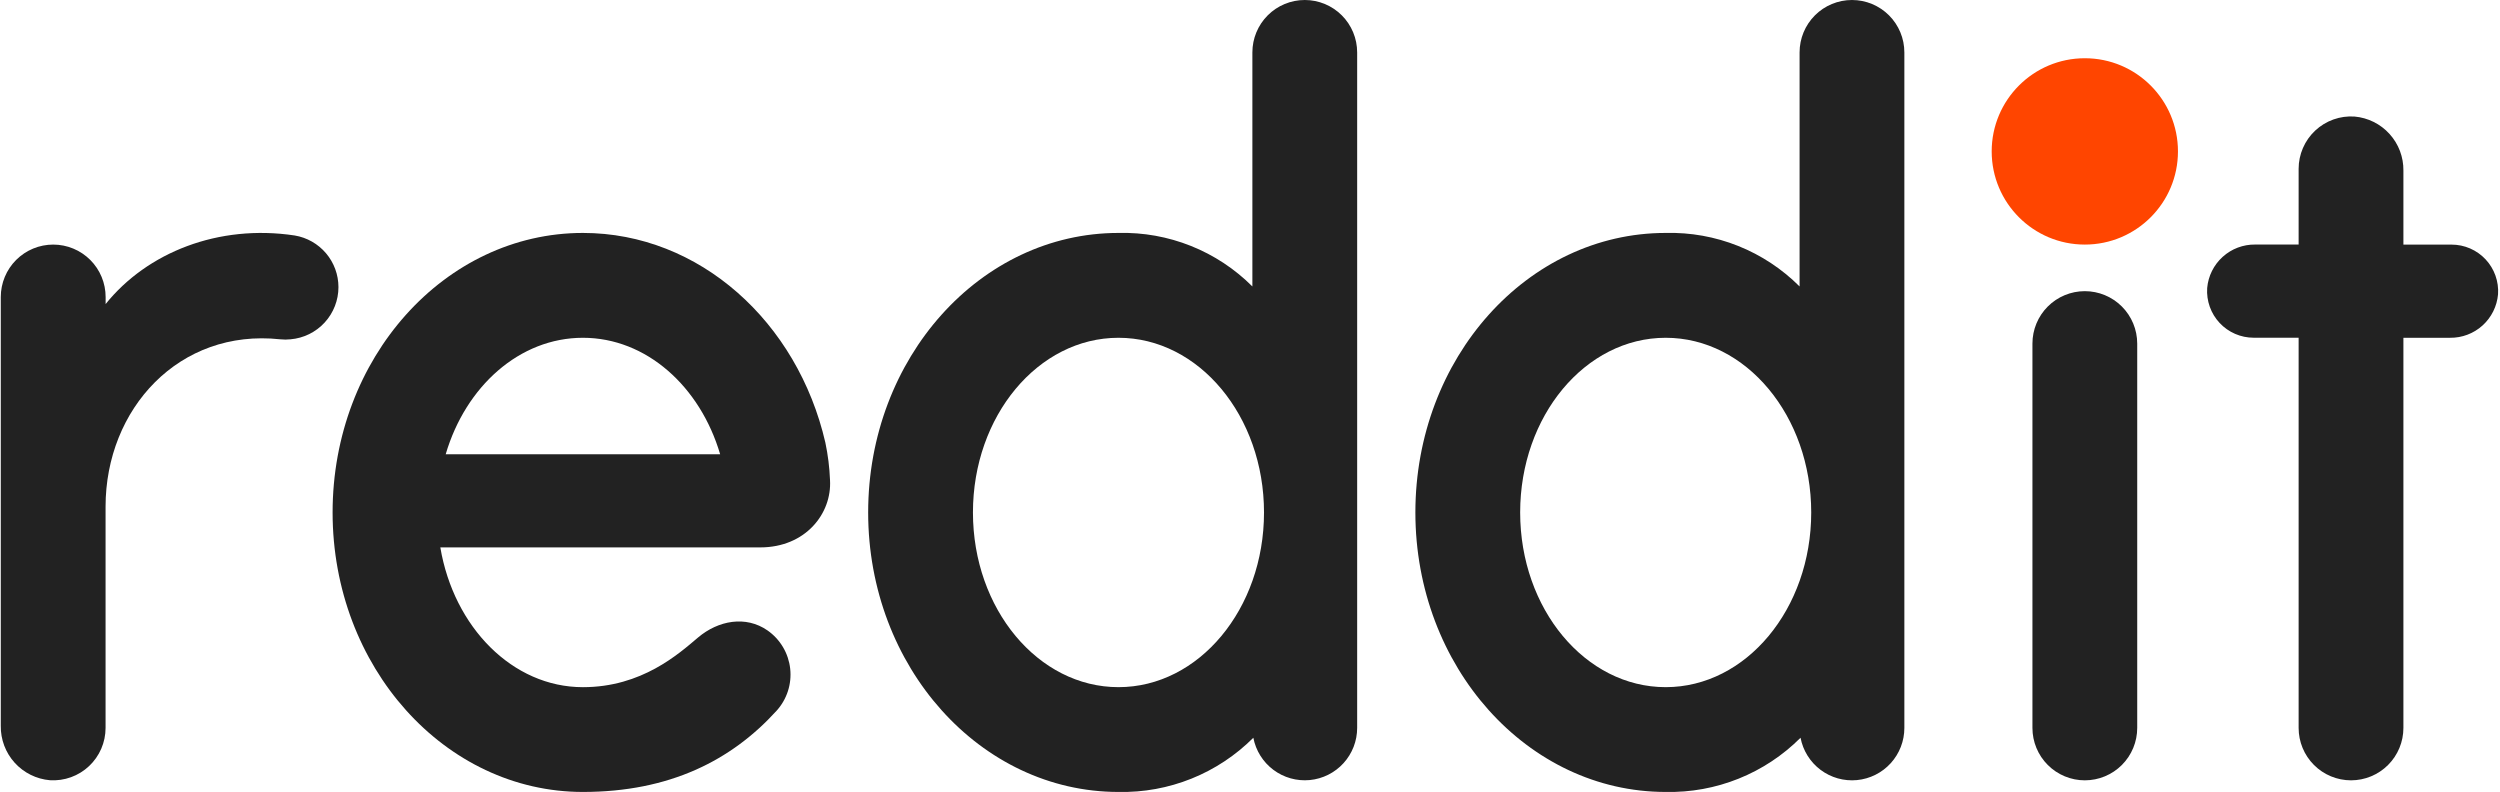
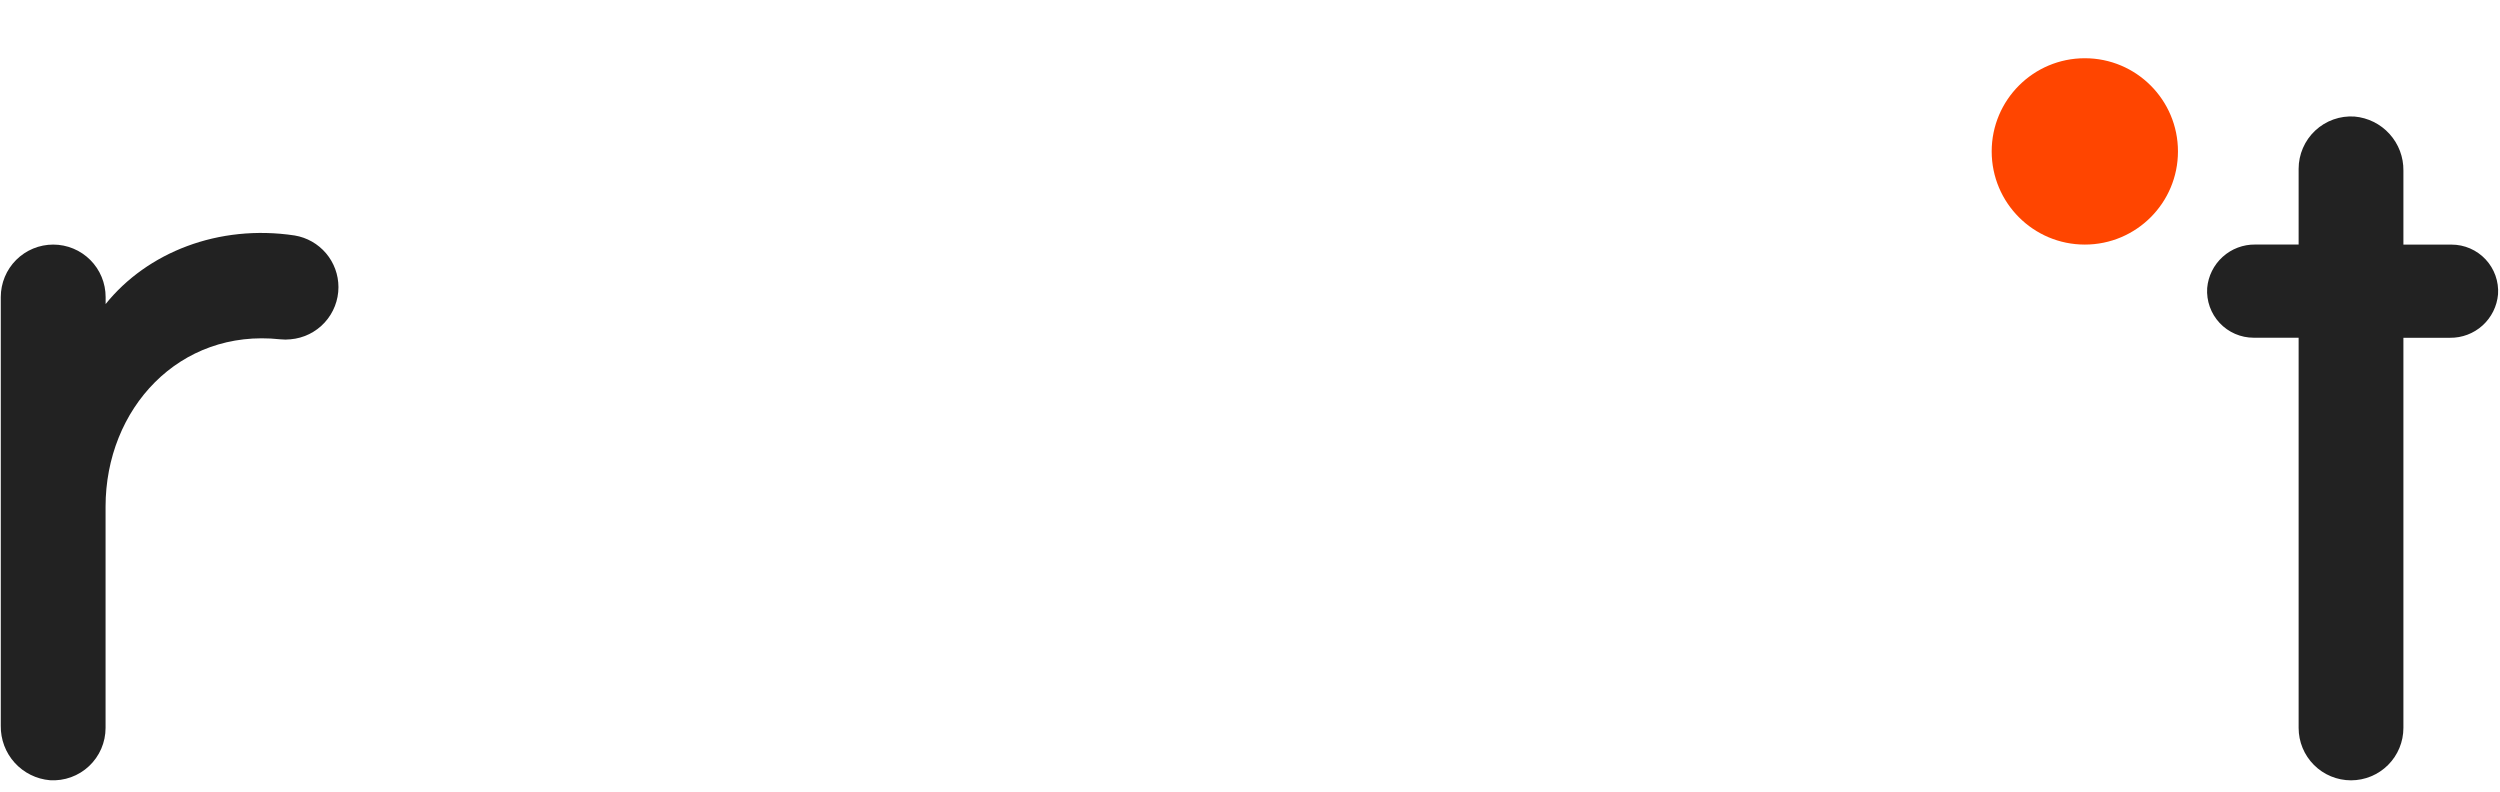
<svg xmlns="http://www.w3.org/2000/svg" width="947" height="300" viewBox="0 0 947 300" fill="none">
  <g clip-path="url(#clip0_13_10578)">
    <path d="M789.732 92.646C809.217 92.646 825.012 76.844 825.012 57.353C825.012 37.861 809.217 22.06 789.732 22.06C770.247 22.06 754.451 37.861 754.451 57.353C754.451 76.844 770.247 92.646 789.732 92.646Z" fill="#FF4500" />
-     <path d="M287.98 207.354C305.155 207.354 315.152 194.506 314.41 181.864C314.223 177.08 313.631 172.32 312.641 167.636C302.11 121.985 264.99 88.237 220.809 88.237C168.453 88.237 125.988 135.639 125.988 194.118C125.988 252.598 168.443 299.99 220.809 299.99C253.614 299.99 277.042 288.04 294.094 269.308C296.055 267.166 297.536 264.63 298.439 261.869C299.341 259.109 299.643 256.187 299.326 253.3C299.008 250.413 298.078 247.627 296.598 245.128C295.117 242.63 293.12 240.476 290.741 238.812C282.506 233.087 272.081 235.016 264.42 241.487C257.107 247.662 243.136 260.302 220.809 260.302C194.141 260.302 171.896 237.566 166.796 207.361L287.98 207.354ZM220.809 127.952C244.81 127.952 265.212 146.369 272.791 172.068H168.831C176.399 146.359 196.798 127.952 220.809 127.952Z" fill="#222222" />
    <path d="M128.205 108.759C128.201 104.065 126.535 99.525 123.502 95.944C120.468 92.364 116.264 89.975 111.636 89.201C82.738 84.843 55.725 95.635 40.011 115.176V112.524C40.013 109.916 39.501 107.333 38.504 104.922C37.508 102.511 36.046 100.321 34.204 98.475C32.361 96.629 30.173 95.165 27.764 94.165C25.355 93.166 22.773 92.65 20.166 92.649C17.558 92.647 14.976 93.16 12.566 94.156C10.156 95.153 7.966 96.615 6.121 98.459C4.276 100.302 2.812 102.491 1.813 104.901C0.814 107.31 0.299 109.893 0.297 112.501V274.96C0.222 280.111 2.101 285.1 5.556 288.921C9.011 292.742 13.785 295.111 18.917 295.552C21.621 295.719 24.331 295.331 26.88 294.411C29.428 293.49 31.762 292.058 33.736 290.201C35.71 288.345 37.283 286.104 38.358 283.616C39.434 281.128 39.988 278.446 39.988 275.736V191.927C39.988 154.841 67.87 124.391 106.129 128.528C107.432 128.673 108.746 128.673 110.049 128.528C115.001 128.107 119.614 125.841 122.976 122.18C126.337 118.52 128.204 113.73 128.205 108.759Z" fill="#222222" />
-     <path d="M809.578 130.146C809.578 124.881 807.487 119.831 803.765 116.108C800.043 112.385 794.996 110.293 789.732 110.293C784.469 110.293 779.421 112.385 775.699 116.108C771.978 119.831 769.887 124.881 769.887 130.146V275.735C769.887 281.001 771.978 286.05 775.699 289.773C779.421 293.496 784.469 295.588 789.732 295.588C794.996 295.588 800.043 293.496 803.765 289.773C807.487 286.05 809.578 281.001 809.578 275.735V130.146Z" fill="#222222" />
-     <path d="M514.092 19.852C514.092 14.587 512.001 9.538 508.28 5.815C504.558 2.092 499.51 0 494.247 0C488.983 0 483.935 2.092 480.214 5.815C476.492 9.538 474.401 14.587 474.401 19.852V108.51C467.763 101.867 459.844 96.644 451.125 93.159C442.405 89.673 433.069 87.999 423.682 88.237C371.326 88.237 328.861 135.639 328.861 194.118C328.861 252.598 371.313 299.99 423.682 299.99C433.14 300.194 442.542 298.48 451.321 294.952C460.1 291.424 468.074 286.154 474.762 279.461C475.692 284.313 478.396 288.643 482.346 291.606C486.297 294.57 491.21 295.953 496.126 295.486C501.041 295.019 505.606 292.736 508.929 289.081C512.251 285.427 514.092 280.665 514.092 275.726V19.852ZM423.682 260.295C393.236 260.295 368.552 230.664 368.552 194.118C368.552 157.573 393.236 127.952 423.682 127.952C454.128 127.952 478.808 157.579 478.808 194.128C478.808 230.677 454.128 260.295 423.682 260.295Z" fill="#222222" />
-     <path d="M721.372 19.852C721.372 14.587 719.281 9.538 715.56 5.815C711.838 2.092 706.79 0 701.527 0C696.263 0 691.215 2.092 687.494 5.815C683.772 9.538 681.681 14.587 681.681 19.852V108.51C675.044 101.866 667.124 96.643 658.405 93.158C649.686 89.672 640.349 87.998 630.962 88.237C578.606 88.237 536.145 135.639 536.145 194.118C536.145 252.598 578.596 299.99 630.962 299.99C640.421 300.194 649.823 298.48 658.602 294.952C667.382 291.424 675.356 286.154 682.046 279.461C682.971 284.316 685.674 288.65 689.625 291.616C693.576 294.583 698.491 295.968 703.409 295.5C708.327 295.033 712.893 292.748 716.216 289.09C719.538 285.433 721.377 280.667 721.372 275.726V19.852ZM630.962 260.295C600.516 260.295 575.836 230.664 575.836 194.118C575.836 157.573 600.516 127.952 630.962 127.952C661.408 127.952 686.091 157.579 686.091 194.128C686.091 230.677 661.411 260.295 630.962 260.295Z" fill="#222222" />
    <path d="M910.41 275.736V127.952H928.052C932.604 128.01 937.01 126.345 940.387 123.29C943.763 120.235 945.86 116.017 946.258 111.48C946.418 109.069 946.082 106.651 945.27 104.375C944.458 102.099 943.188 100.014 941.538 98.249C939.888 96.484 937.893 95.077 935.677 94.115C933.461 93.153 931.071 92.656 928.655 92.656H910.41V64.639C910.477 59.515 908.604 54.555 905.168 50.755C901.732 46.954 896.987 44.594 891.884 44.147C889.172 43.966 886.453 44.344 883.894 45.258C881.334 46.172 878.99 47.602 877.006 49.459C875.022 51.316 873.44 53.561 872.358 56.055C871.277 58.548 870.719 61.238 870.719 63.956V92.632H854.287C849.734 92.573 845.326 94.238 841.949 97.294C838.572 100.349 836.475 104.569 836.078 109.107C835.917 111.518 836.254 113.936 837.065 116.212C837.877 118.488 839.148 120.573 840.798 122.337C842.448 124.102 844.443 125.508 846.659 126.47C848.875 127.432 851.265 127.928 853.68 127.928H870.719V275.736C870.719 281.001 872.81 286.05 876.532 289.773C880.254 293.496 885.301 295.588 890.565 295.588C895.828 295.588 900.876 293.496 904.598 289.773C908.32 286.05 910.41 281.001 910.41 275.736Z" fill="#222222" />
  </g>
  <defs>
    <clipPath id="clip0_13_10578">
      <rect width="946" height="300" fill="white" transform="translate(0.297)" />
    </clipPath>
  </defs>
</svg>